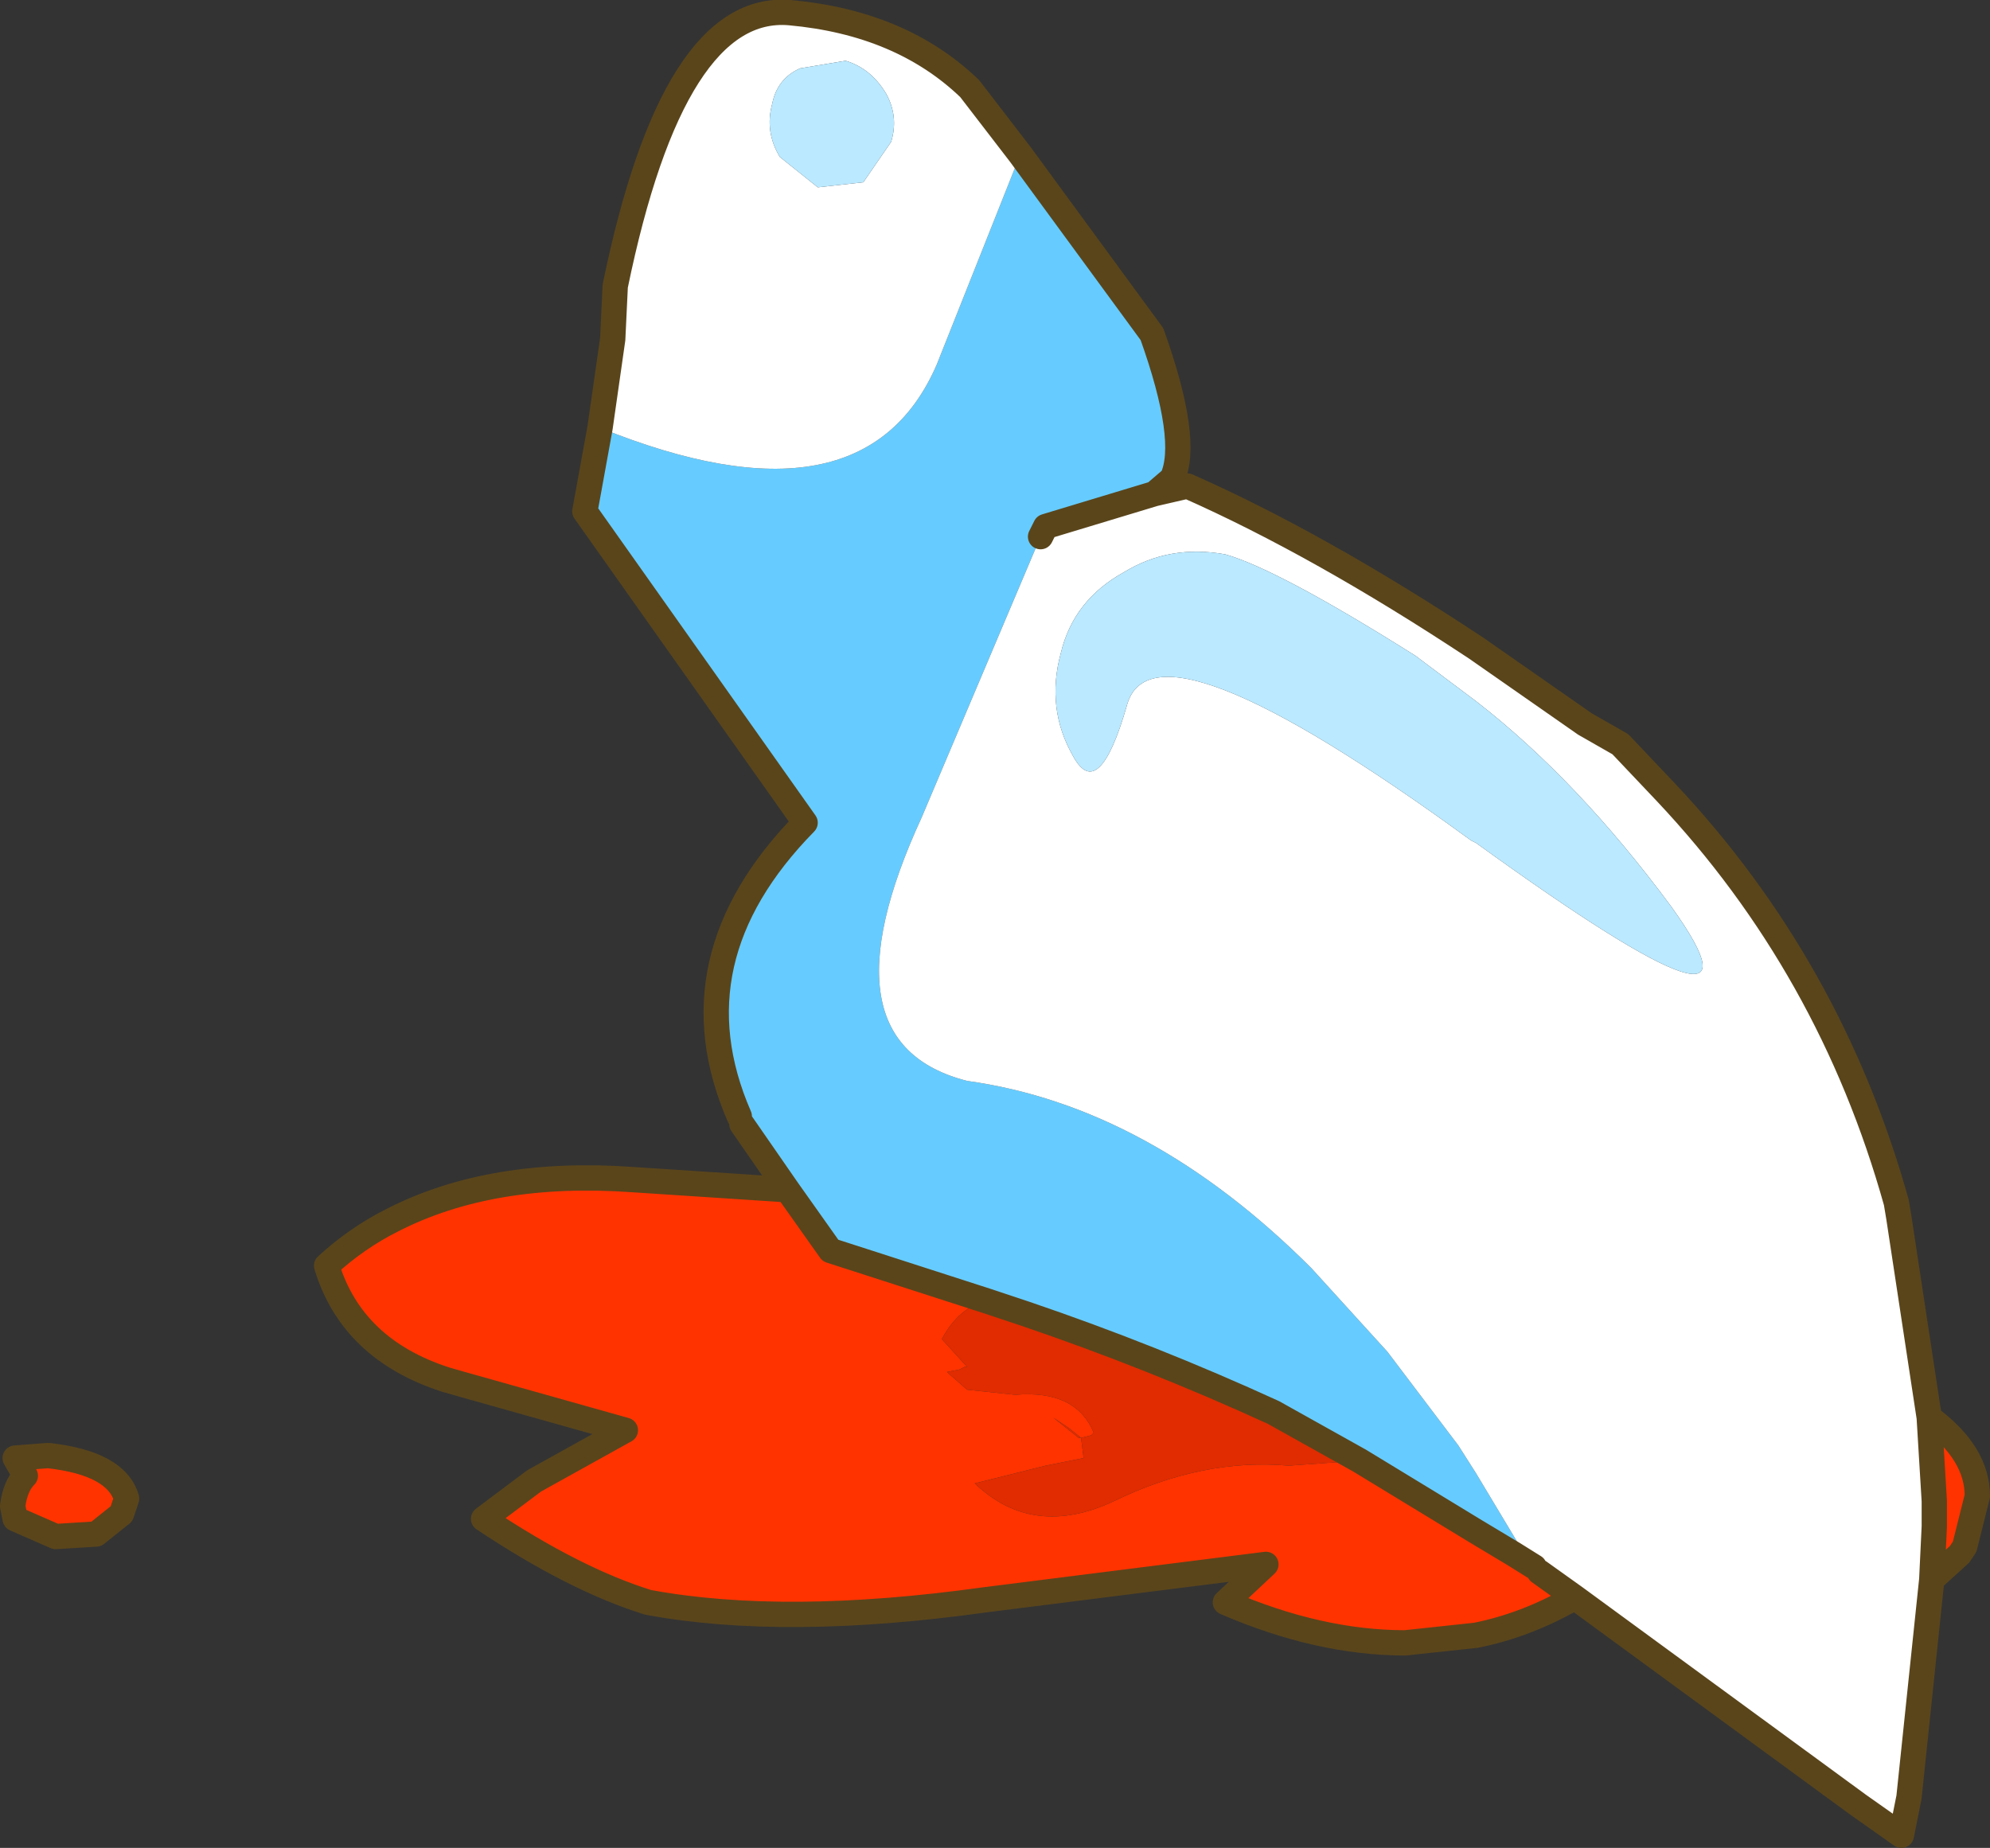
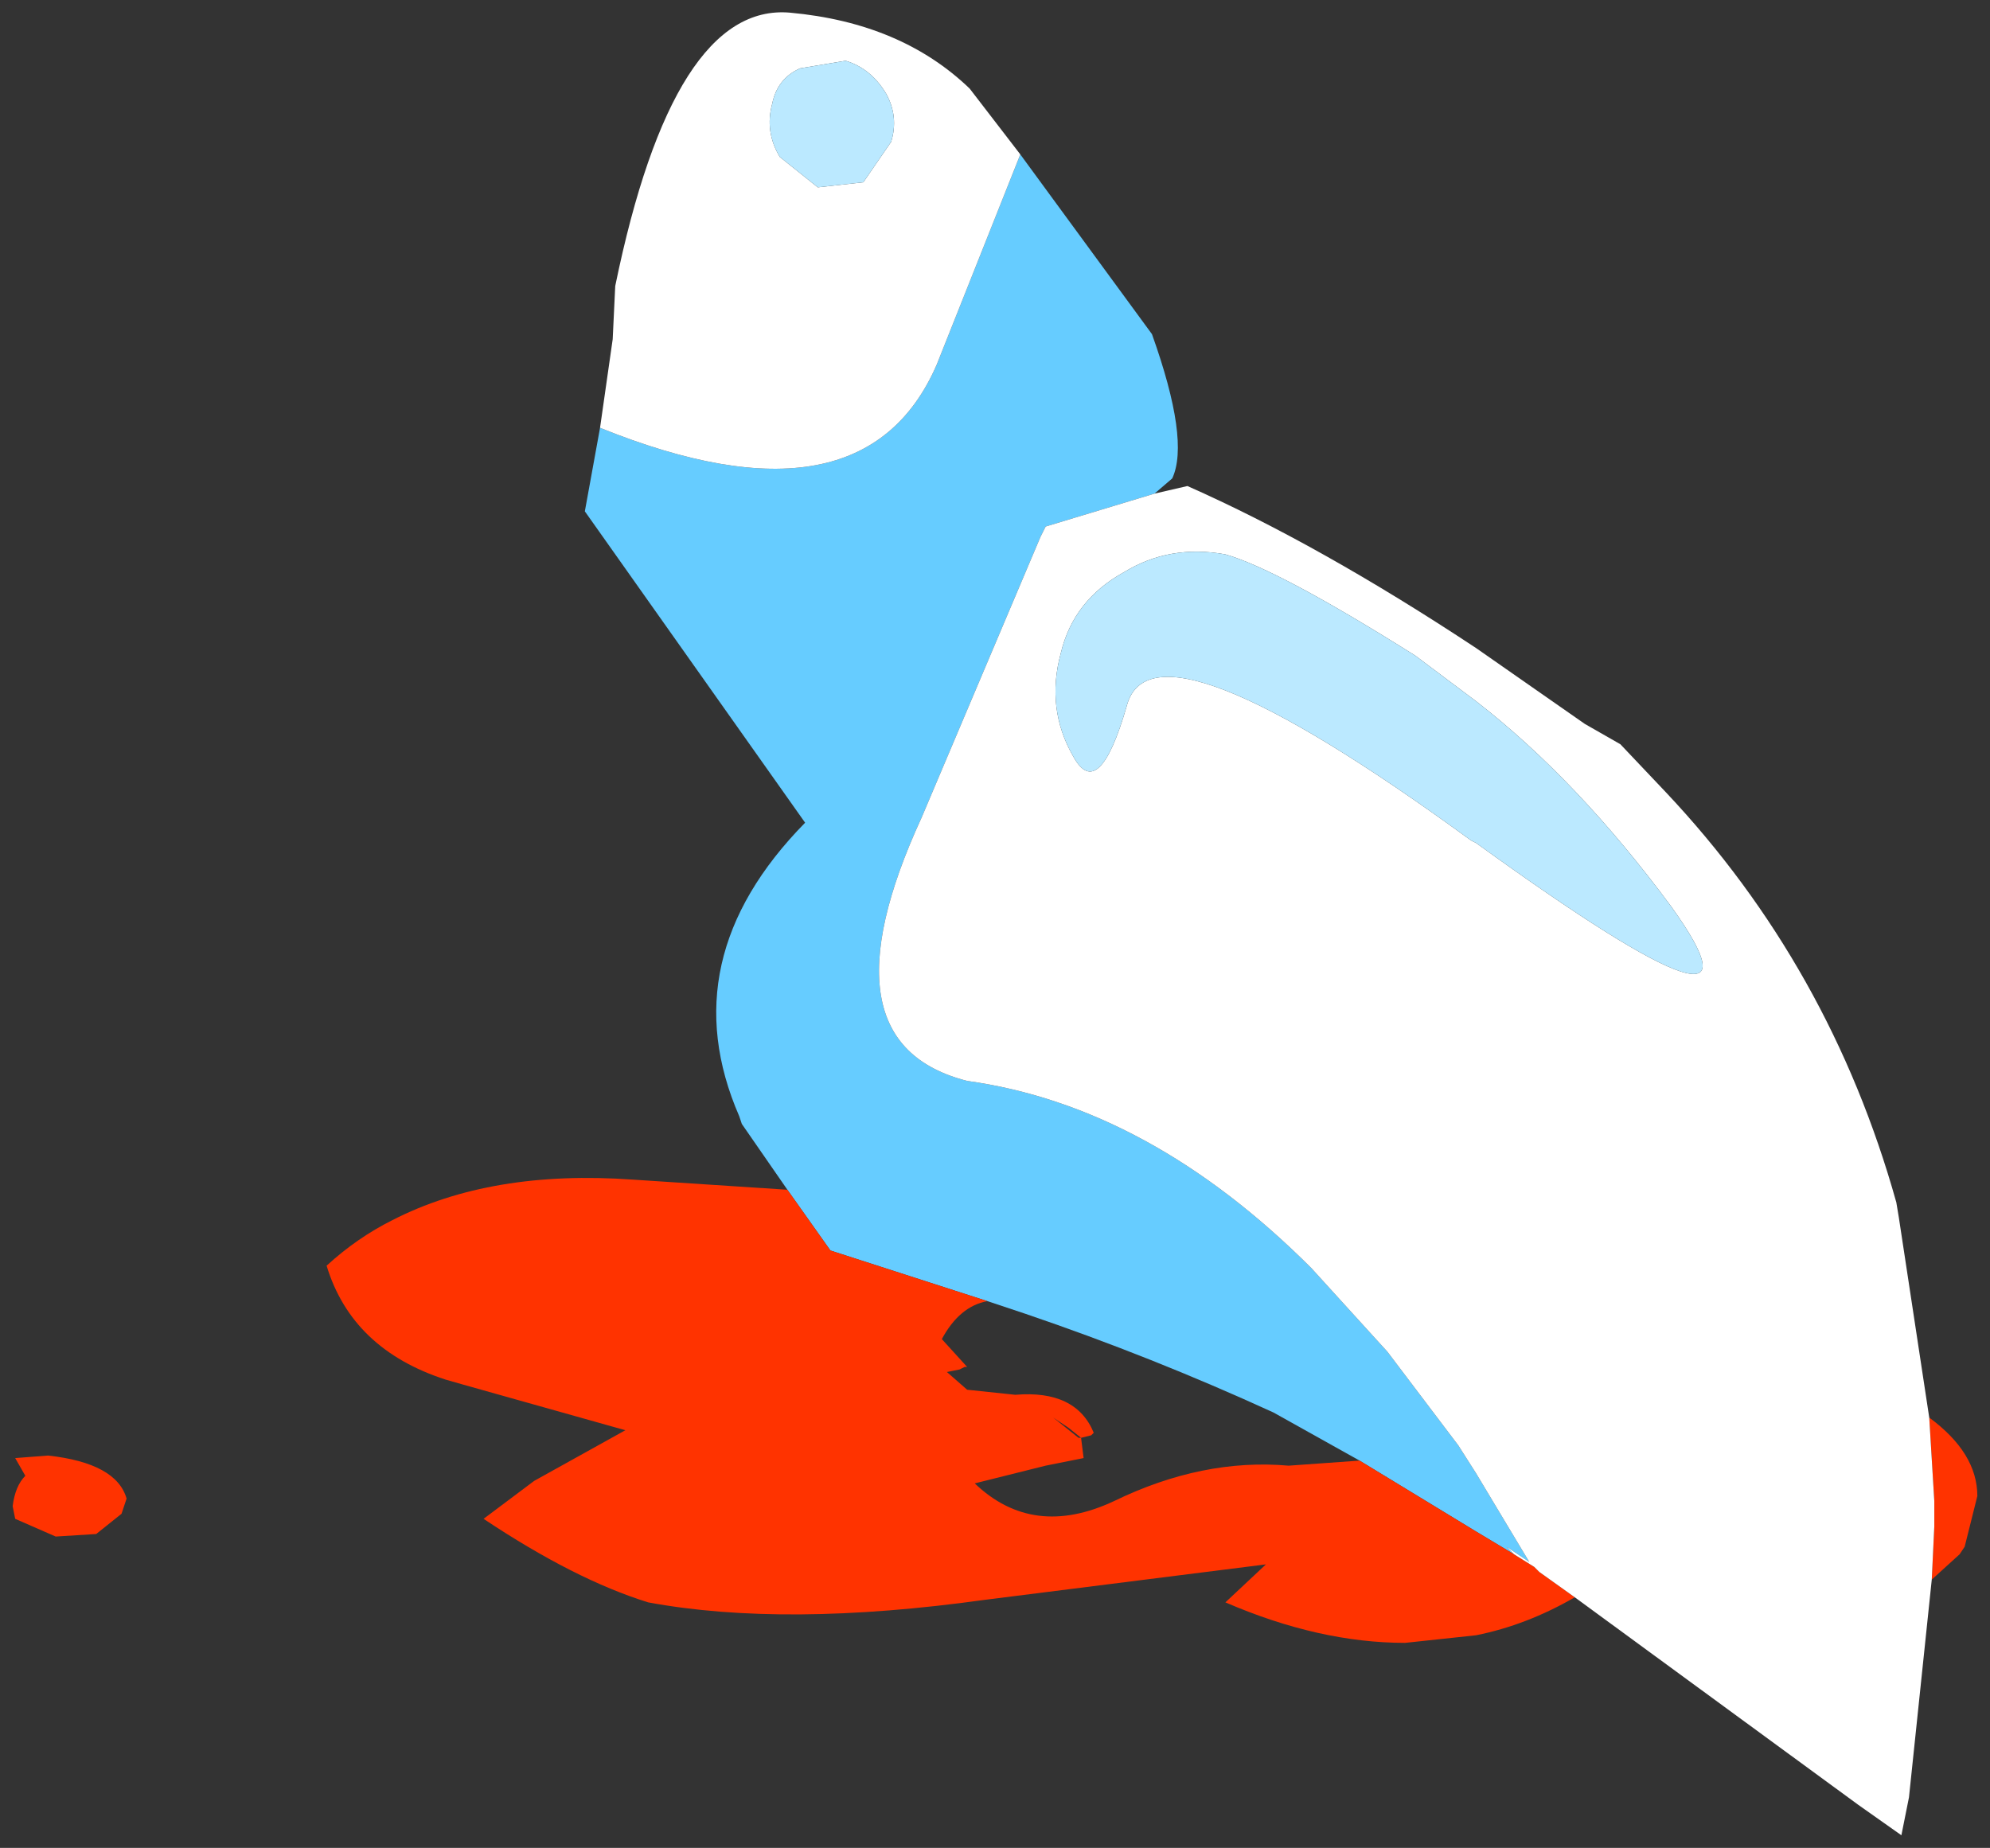
<svg xmlns="http://www.w3.org/2000/svg" xmlns:xlink="http://www.w3.org/1999/xlink" width="39.3px" height="36.5px">
  <rect width="100%" height="100%" fill="#333333" stroke="none" />
  <g transform="matrix(1, 0, 0, 1, -117.5, -209.2)">
    <use xlink:href="#object-0" width="39.3" height="36.5" transform="matrix(1, 0, 0, 1, 117.5, 209.2)" />
  </g>
  <defs>
    <g transform="matrix(1, 0, 0, 1, -117.5, -209.2)" id="object-0">
      <path fill-rule="evenodd" fill="#66ccff" stroke="none" d="M132.1 231.25Q130.75 228.15 133.4 225.45L129.05 219.3L129.35 217.65Q134.55 219.75 136 216.4L137.65 212.25L140.25 215.8Q141 217.9 140.65 218.65L140.3 218.95L138.15 219.6L138.05 219.8L135.7 225.35Q133.65 229.8 136.6 230.55Q140.2 231.05 143.4 234.25L144.9 235.9L146.3 237.75L146.65 238.3L147.7 240.05L147.25 239.75L147.4 239.9L146.65 239.45L144.35 238.05L142.65 237.1Q140.25 236 137.75 235.15L137 234.9L133.9 233.9L133.05 232.7L132.15 231.4L132.1 231.25" />
      <path fill-rule="evenodd" fill="#ff3300" stroke="none" d="M133.05 232.7L133.9 233.9L137 234.9Q136.45 235 136.1 235.65L136.6 236.2L136.55 236.2L136.45 236.25L136.2 236.3L136.6 236.65L137.55 236.75Q138.75 236.65 139.1 237.5L139.05 237.55L138.85 237.6L138.6 237.4L138.3 237.2L138.8 237.6L138.85 237.6L138.9 238L138.15 238.15L136.75 238.5Q137.9 239.6 139.5 238.85Q141.25 238 142.95 238.15L144.35 238.05L146.65 239.45L147.4 239.9L147.8 240.15L147.9 240.25L148.6 240.75Q147.65 241.3 146.65 241.5L145.25 241.65Q143.55 241.65 141.7 240.85L142.5 240.1L136.95 240.8Q133 241.35 130.3 240.85Q128.85 240.4 127.05 239.2L128.05 238.45L129.85 237.45L126.65 236.55L126.3 236.45Q124.45 235.85 123.95 234.2Q124.55 233.65 125.25 233.3Q127.2 232.3 130 232.5L133.05 232.7M155.65 240.4L155.7 239.35L155.7 239.3L155.7 238.85L155.6 237.2Q156.55 237.9 156.55 238.75L156.3 239.75L156.2 239.9L155.65 240.4M117.8 238L118.45 237.95Q119.8 238.1 120 238.8L119.9 239.1L119.4 239.5L118.6 239.55L117.8 239.2L117.75 238.95Q117.8 238.55 118 238.35L117.8 238" />
-       <path fill-rule="evenodd" fill="#e02c00" stroke="none" d="M137 234.9L137.75 235.15Q140.25 236 142.65 237.1L144.35 238.05L142.95 238.15Q141.25 238 139.5 238.85Q137.9 239.6 136.75 238.5L138.15 238.15L138.9 238L138.85 237.6L138.8 237.6L138.3 237.2L138.6 237.4L138.85 237.6L139.05 237.55L139.1 237.5Q138.75 236.65 137.55 236.75L136.6 236.65L136.2 236.3L136.45 236.25L136.55 236.2L136.6 236.2L136.1 235.65Q136.45 235 137 234.9" />
      <path fill-rule="evenodd" fill="#ffffff" stroke="none" d="M147.4 239.9L147.25 239.75L147.7 240.05L146.65 238.3L146.3 237.75L144.9 235.9L143.4 234.25Q140.2 231.05 136.6 230.55Q133.65 229.8 135.7 225.35L138.05 219.8L138.15 219.6L140.3 218.95L140.95 218.8Q143.55 219.95 146.65 222L148.8 223.5L149.5 223.9L150.4 224.85Q153.65 228.3 154.95 232.95L155 233.25L155.6 237.2L155.7 238.85L155.7 239.3L155.7 239.35L155.65 240.4L155.2 244.7L155.05 245.45L154.2 244.85L148.6 240.75L147.9 240.25L147.8 240.15L147.4 239.9M137.65 212.25L136 216.4Q134.55 219.75 129.35 217.65L129.6 215.9L129.65 214.85Q130.8 209.25 133.1 209.45Q135.3 209.65 136.65 210.95L137.65 212.25M134.2 210.4L133.3 210.55Q132.85 210.75 132.75 211.25Q132.6 211.8 132.9 212.3L133.65 212.9L134.55 212.8L135.1 212Q135.25 211.5 135 211.05Q134.7 210.55 134.2 210.4M139.7 220.5Q138.7 221.05 138.45 222.1Q138.15 223.2 138.7 224.15Q139.2 225.05 139.75 223.15Q140.25 221.2 146.55 225.8L146.65 225.85Q152.8 230.3 150.5 227.1Q148.65 224.6 146.65 223.05L145.45 222.15Q142.75 220.45 141.7 220.15Q140.6 219.95 139.7 220.5" />
-       <path fill-rule="evenodd" fill="#bbe9ff" stroke="none" d="M134.2 210.4Q134.7 210.55 135 211.05Q135.25 211.5 135.1 212L134.55 212.8L133.65 212.9L132.9 212.3Q132.6 211.8 132.75 211.25Q132.85 210.75 133.3 210.55L134.2 210.4M139.7 220.5Q140.6 219.95 141.7 220.15Q142.75 220.45 145.45 222.15L146.65 223.05Q148.65 224.6 150.5 227.1Q152.8 230.3 146.65 225.85L146.55 225.8Q140.25 221.2 139.75 223.15Q139.2 225.05 138.7 224.15Q138.15 223.2 138.45 222.1Q138.7 221.05 139.7 220.5" />
-       <path fill="none" stroke="#5a451b" stroke-width="0.5" stroke-linecap="round" stroke-linejoin="round" d="M129.35 217.65L129.05 219.3L133.4 225.45Q130.75 228.15 132.1 231.25M132.15 231.4L133.05 232.7L133.9 233.9L137 234.9L137.75 235.15Q140.25 236 142.65 237.1L144.35 238.05L146.65 239.45L147.4 239.9L147.8 240.15M138.05 219.8L138.15 219.6L140.3 218.95L140.65 218.65Q141 217.9 140.25 215.8L137.65 212.25L136.65 210.95Q135.3 209.65 133.1 209.45Q130.8 209.25 129.65 214.85L129.6 215.9L129.35 217.65M155.6 237.2L155 233.25L154.95 232.95Q153.65 228.3 150.4 224.85L149.5 223.9L148.8 223.5L146.65 222Q143.55 219.95 140.95 218.8L140.3 218.95M148.6 240.75Q147.65 241.3 146.65 241.5L145.25 241.65Q143.55 241.65 141.7 240.85L142.5 240.1L136.95 240.8Q133 241.35 130.3 240.85Q128.85 240.4 127.05 239.2L128.05 238.45L129.85 237.45L126.65 236.55L126.3 236.45Q124.45 235.85 123.95 234.2Q124.55 233.65 125.25 233.3Q127.2 232.3 130 232.5L133.05 232.7M147.9 240.25L148.6 240.75L154.2 244.85L155.05 245.45L155.2 244.7L155.65 240.4L155.7 239.35L155.7 239.3L155.7 238.85L155.6 237.2Q156.55 237.9 156.55 238.75L156.3 239.75L156.2 239.9L155.65 240.4M117.8 238L118 238.35Q117.8 238.55 117.75 238.95L117.8 239.2L118.6 239.55L119.4 239.5L119.9 239.1L120 238.8Q119.8 238.1 118.45 237.95L117.8 238" />
+       <path fill-rule="evenodd" fill="#bbe9ff" stroke="none" d="M134.2 210.4Q134.7 210.55 135 211.05Q135.25 211.5 135.1 212L134.55 212.8L133.65 212.9L132.9 212.3Q132.6 211.8 132.75 211.25Q132.85 210.75 133.3 210.55M139.7 220.5Q140.6 219.95 141.7 220.15Q142.75 220.45 145.45 222.15L146.65 223.05Q148.65 224.6 150.5 227.1Q152.8 230.3 146.65 225.85L146.55 225.8Q140.25 221.2 139.75 223.15Q139.2 225.05 138.7 224.15Q138.15 223.2 138.45 222.1Q138.7 221.05 139.7 220.5" />
    </g>
  </defs>
</svg>